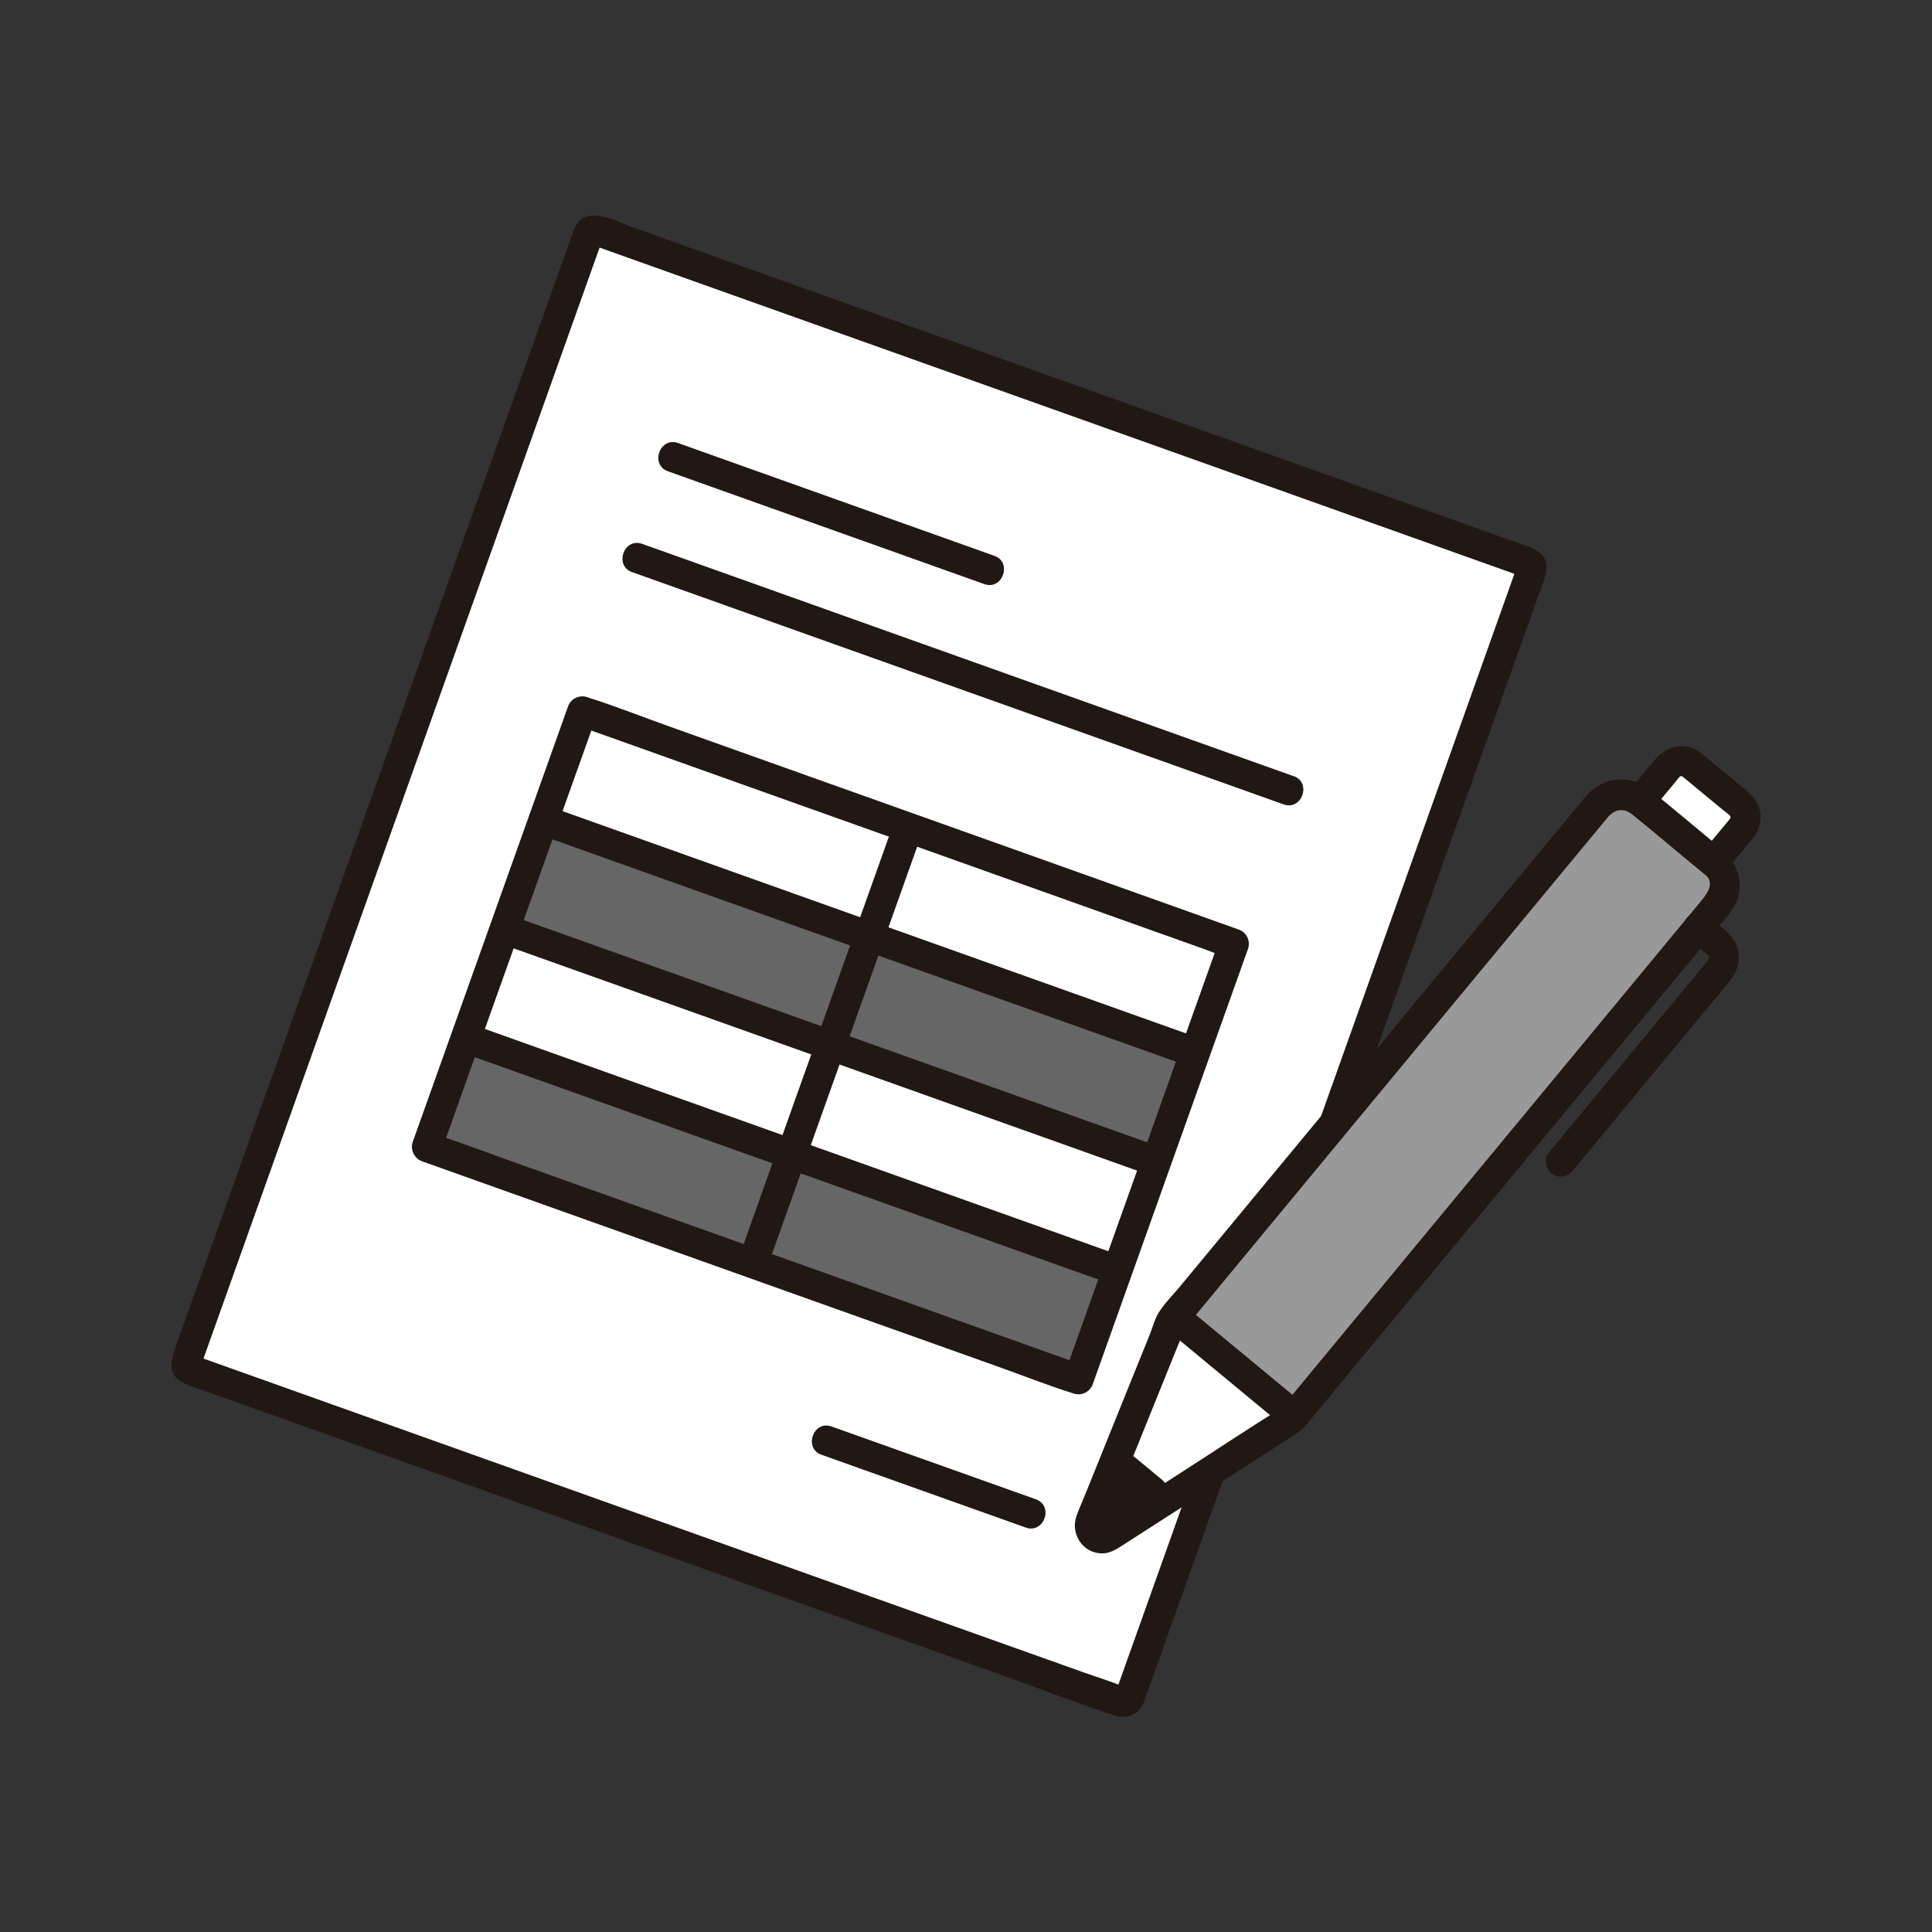
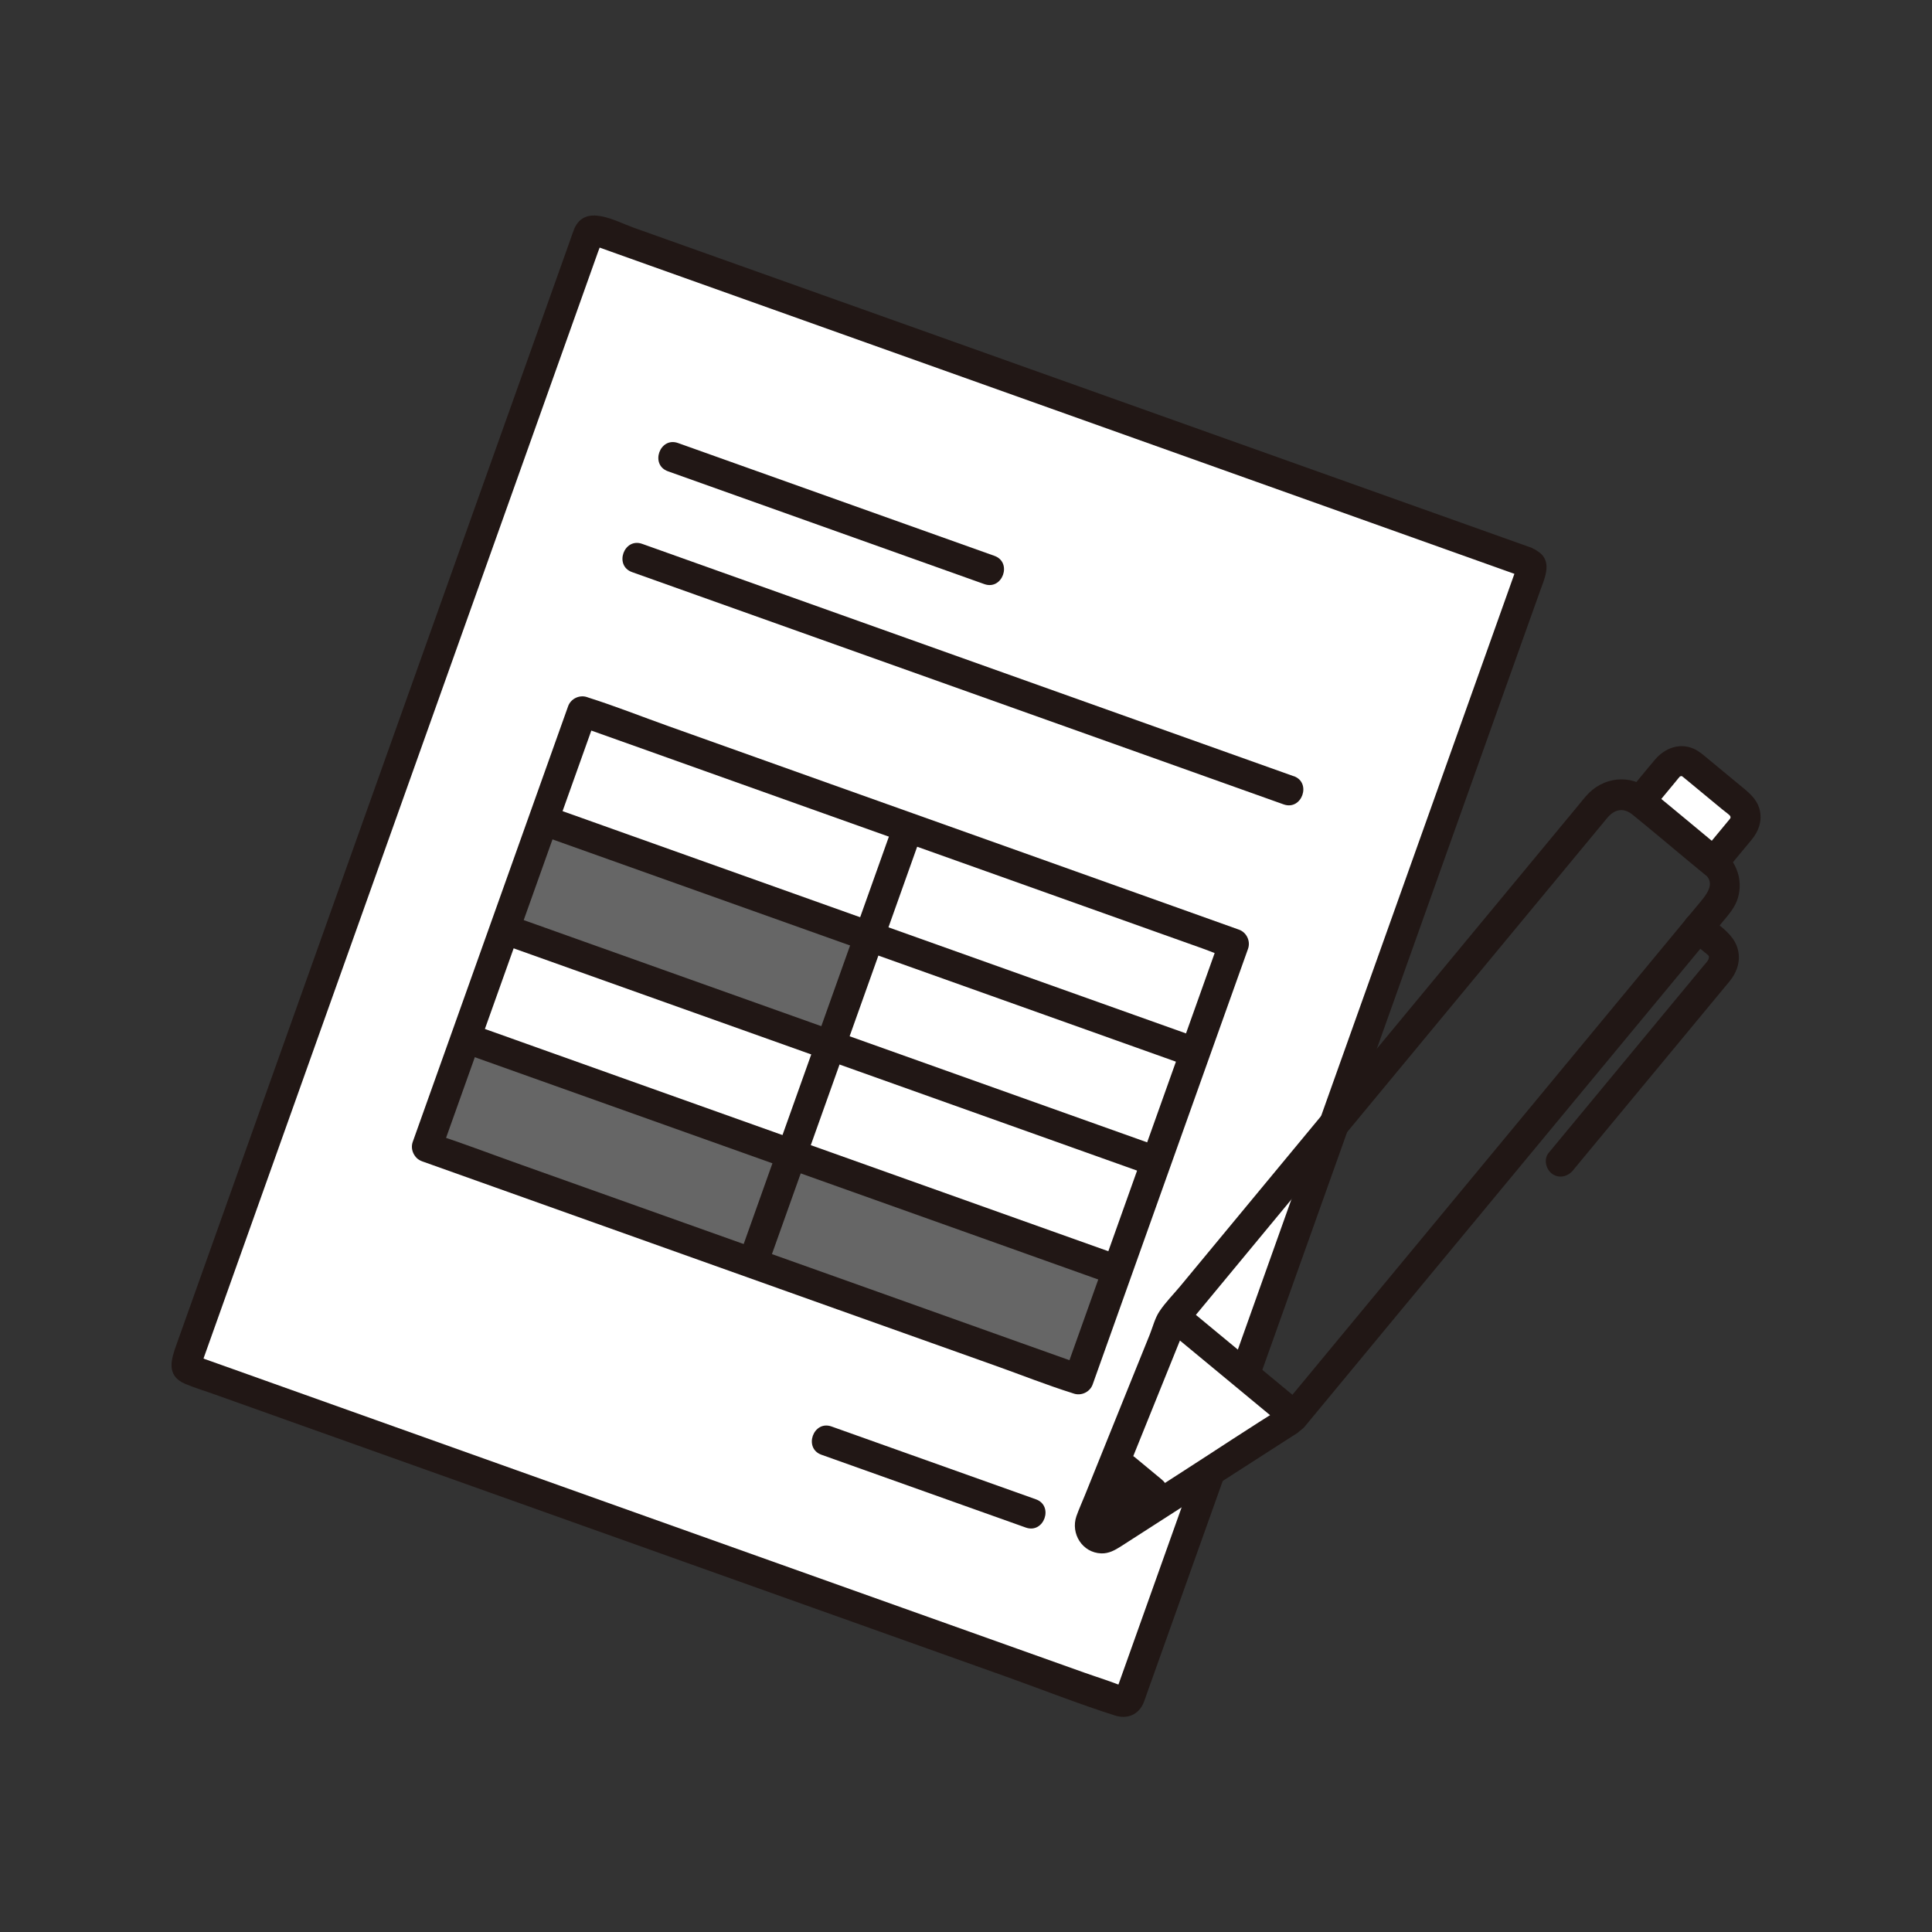
<svg xmlns="http://www.w3.org/2000/svg" id="_レイヤー_2" viewBox="0 0 220.75 220.75">
  <rect x="0" y="0" width="220.75" height="220.75" fill="#333333" stroke="none" />
  <defs>
    <style>.cls-1{fill:#211715;}.cls-2{fill:#fff;}.cls-3{fill:none;}.cls-4{fill:#666;}.cls-5{fill:#999;}</style>
  </defs>
  <g id="_レイヤー_1-2">
    <g id="c">
      <path class="cls-2" d="M175.21,64.49c-.27-.1-51.06-18.21-107.76-38.42C44.03,91.76,21.61,154.63,21.04,156.23c38.41,13.69,69.35,24.73,107.76,38.42.19-.53,46.4-130.14,46.41-130.16Z" />
      <path class="cls-1" d="M147.82,88.69c-19.34-6.9-38.68-13.79-58.02-20.69l-16.43-5.86c-2.08-.74-3.23,2.49-1.15,3.23,19.34,6.89,38.68,13.79,58.02,20.68l16.43,5.86c2.08.74,3.23-2.49,1.15-3.23h0Z" />
      <path class="cls-1" d="M76.32,53.85c12.05,4.3,24.1,8.59,36.15,12.89,2.08.74,3.23-2.49,1.15-3.23-12.05-4.3-24.1-8.59-36.15-12.89-2.08-.74-3.23,2.49-1.15,3.23h0Z" />
      <path class="cls-2" d="M48.78,131.05c6.04-16.95,11.7-32.82,17.74-49.77l.35.13s36.22,12.91,73.99,26.38l.13.05c-6.04,16.95-11.7,32.82-17.74,49.77" />
      <path class="cls-1" d="M175.11,62.63c-7.99-2.85-15.99-5.7-23.98-8.55-16.31-5.82-32.63-11.63-48.94-17.45-9.93-3.54-19.87-7.08-29.8-10.62-2.08-.74-5.53-2.79-6.79.16-.02.05-.04.11-.06.17-.16.4-.29.81-.43,1.21l-5.2,14.59c-3.06,8.57-6.11,17.14-9.17,25.71l-10.86,30.46c-3.43,9.62-6.86,19.25-10.29,28.87-2.48,6.96-4.96,13.92-7.44,20.88l-1.99,5.58c-.59,1.66-1.23,3.55,1.02,4.49,1.12.47,2.3.82,3.44,1.23l8.13,2.9c8.56,3.05,17.12,6.11,25.69,9.16,10.12,3.61,20.24,7.22,30.37,10.83,8.71,3.11,17.43,6.21,26.14,9.32,4.15,1.48,8.27,3.12,12.47,4.45,1.4.44,2.7-.11,3.26-1.49.13-.32.23-.66.35-.98l1.85-5.19,7.25-20.33c3.4-9.54,6.81-19.09,10.21-28.63,3.63-10.18,7.26-20.35,10.88-30.52l9.3-26.09c1.82-5.09,3.63-10.18,5.45-15.27.55-1.53,1.53-3.55-.44-4.63-.81-.44-1.82-.4-2.39.42-.49.69-.4,1.94.42,2.39-1.04-.57.02-1.45-.25-.91-.07.14-.11.3-.16.45l-.6,1.69-2.27,6.37-7.75,21.74c-3.44,9.66-6.89,19.31-10.33,28.97s-7.09,19.88-10.63,29.82l-8.88,24.91-4.87,13.66c-.11.31-.3.66-.35.98-.08.55,1.59-.31,1.23-.55-.09-.06-.21-.07-.31-.11-1.46-.61-2.99-1.07-4.48-1.6-6.92-2.47-13.84-4.93-20.76-7.4-9.77-3.48-19.54-6.97-29.32-10.45s-19.12-6.82-28.68-10.23c-6.48-2.31-12.95-4.62-19.43-6.93l-2.31-.82c-.24-.09-.8-.41-1.06-.38-.1.01.5,1.3.58,1.22.06-.05.08-.24.11-.31l.51-1.43c1.81-5.08,3.62-10.15,5.43-15.23,3.04-8.54,6.09-17.07,9.13-25.61,3.59-10.06,7.17-20.11,10.76-30.17l10.11-28.35c2.46-6.91,4.93-13.82,7.39-20.74l1.97-5.53c.14-.4.33-.81.43-1.22.02-.06.06-.13.07-.19h0s-.94.72-.94.72l.67.24,2.01.72,3.67,1.31c18.48,6.59,36.97,13.18,55.45,19.77,12.24,4.37,24.49,8.73,36.73,13.1l7.54,2.69c2.08.74,3.23-2.49,1.15-3.23h0Z" />
      <path class="cls-4" d="M127.68,145.16l-4.44,12.44-37.24-13.28,4.44-12.44,37.24,13.28Z" />
      <path class="cls-2" d="M132.12,132.71l-4.44,12.45-37.24-13.28,4.44-12.45,37.24,13.28Z" />
-       <path class="cls-4" d="M136.56,120.27l-4.44,12.44-37.24-13.28,4.44-12.44,37.24,13.28Z" />
      <path class="cls-2" d="M140.99,107.83l-4.44,12.44-37.24-13.28,4.44-12.44,37.24,13.28Z" />
      <path class="cls-4" d="M90.44,131.88l-4.44,12.44-37.23-13.27,4.44-12.44,37.23,13.27Z" />
      <path class="cls-2" d="M94.88,119.44l-4.44,12.45-37.23-13.27,4.44-12.45,37.23,13.27Z" />
      <path class="cls-4" d="M99.32,107l-4.44,12.44-37.23-13.27,4.44-12.44,37.23,13.27Z" />
      <path class="cls-2" d="M103.75,94.56l-4.44,12.44-37.23-13.27,4.44-12.44,37.23,13.27Z" />
      <path class="cls-1" d="M62.26,95.6c19.07,6.8,38.15,13.6,57.22,20.4l16.49,5.88c2.08.74,3.23-2.49,1.15-3.23-19.07-6.8-38.15-13.6-57.22-20.4-5.5-1.96-11-3.92-16.49-5.88-2.08-.74-3.23,2.49-1.15,3.23h0Z" />
      <path class="cls-1" d="M58.08,108.14c19.04,6.79,38.08,13.58,57.11,20.36,5.45,1.94,10.9,3.89,16.35,5.83,2.08.74,3.23-2.49,1.15-3.23-19.04-6.79-38.08-13.58-57.11-20.36l-16.35-5.83c-2.08-.74-3.23,2.49-1.15,3.23h0Z" />
      <path class="cls-1" d="M53.39,120.49c18.82,6.71,37.65,13.42,56.47,20.13l16.23,5.79c2.08.74,3.23-2.49,1.15-3.23l-56.47-20.13-16.23-5.79c-2.08-.74-3.23,2.49-1.15,3.23h0Z" />
      <path class="cls-1" d="M102.14,93.98c-4.68,13.13-9.36,26.26-14.04,39.38l-3.7,10.39c-.74,2.08,2.49,3.23,3.23,1.15,4.68-13.13,9.36-26.26,14.04-39.38l3.7-10.39c.74-2.08-2.49-3.23-3.23-1.15h0Z" />
      <path class="cls-1" d="M49.42,129.46l-.07-.02c.35.73.69,1.46,1.04,2.19,4.6-12.9,9.2-25.8,13.8-38.7l3.95-11.07-2.19,1.04,7.47,2.66,17.8,6.35c7.14,2.54,14.28,5.09,21.41,7.63,6.2,2.21,12.39,4.42,18.59,6.63l6.12,2.18c.97.34,1.95.79,2.94,1.05.05.01.09.03.13.05l-1.04-2.19c-4.6,12.9-9.2,25.8-13.8,38.7l-3.95,11.07,2.19-1.04-7.19-2.56c-5.75-2.05-11.51-4.1-17.26-6.16l-21.16-7.54c-6.2-2.21-12.4-4.42-18.61-6.63-3.29-1.17-6.57-2.42-9.89-3.52-.1-.03-.2-.07-.3-.11-2.08-.74-3.23,2.49-1.15,3.23l8.36,2.98,17.86,6.37c7.07,2.52,14.13,5.04,21.2,7.56l18.08,6.44c2.92,1.04,5.83,2.2,8.79,3.13.04.01.08.03.12.04.87.31,1.88-.16,2.19-1.04,4.6-12.9,9.2-25.8,13.8-38.7,1.32-3.69,2.63-7.38,3.95-11.07.31-.87-.16-1.88-1.04-2.19l-7.42-2.65-17.77-6.34c-7.14-2.54-14.27-5.09-21.41-7.63-6.2-2.21-12.41-4.42-18.61-6.64-3.03-1.08-6.04-2.28-9.11-3.25-.05-.01-.09-.03-.14-.05-.87-.31-1.88.16-2.19,1.04-4.6,12.9-9.2,25.8-13.8,38.7-1.32,3.69-2.63,7.38-3.95,11.07-.31.87.16,1.88,1.04,2.19l.07.02c2.08.74,3.23-2.49,1.15-3.23h0Z" />
      <path class="cls-1" d="M93.86,166.22c7.78,2.77,15.57,5.55,23.35,8.32,2.08.74,3.23-2.49,1.15-3.23-7.78-2.77-15.57-5.55-23.35-8.32-2.08-.74-3.23,2.49-1.15,3.23h0Z" />
      <path class="cls-2" d="M190.88,87.4c-.1.08-.2.18-.29.28l-3.15,3.81-.02.03c.48.4,7.89,6.53,8.4,6.96.01-.02.02-.03.02-.03l3.15-3.81c.69-.83.57-2.06-.26-2.75l-5.39-4.46c-.73-.6-1.76-.59-2.47-.02Z" />
-       <path class="cls-5" d="M195.85,98.49c1.44,1.19,1.65,3.33.45,4.77-9.66,11.66-44.65,53.93-48.42,58.49-4.57-3.77-9.12-7.55-13.68-11.33l48.42-58.47c1.2-1.45,3.34-1.64,4.78-.45l8.46,6.99h0Z" />
      <path class="cls-2" d="M134.19,150.42c4.56,3.78,9.11,7.55,13.68,11.33-.16.19-.26.32-.31.37-.03.01-.13.08-.13.08l-14.44,9.28c-1.86-1.54-3.73-3.09-5.59-4.63l6.43-15.92s.05-.12.06-.15l.3-.36h0Z" />
      <path class="cls-1" d="M133.01,171.49l-6.29,4.04c-1.18.75-2.62-.45-2.1-1.74l2.8-6.93c1.87,1.54,3.73,3.09,5.59,4.63h0Z" />
      <path class="cls-1" d="M196.83,97.1c-2.76-2.28-5.5-4.59-8.28-6.85-2.3-1.88-5.45-1.49-7.36.74-.26.3-.51.61-.76.92-4.08,4.92-8.15,9.85-12.23,14.77l-18.75,22.65-14.58,17.61c-.78.94-1.7,1.86-2.38,2.88-.52.76-.78,1.82-1.12,2.67l-2.26,5.59-5.14,12.74c-.32.8-.69,1.6-.98,2.42-.68,1.99.67,4.17,2.83,4.25.87.03,1.56-.36,2.25-.8,6.56-4.21,13.11-8.43,19.67-12.64.26-.17.52-.33.78-.5-.75.49.3-.25.48-.46.06-.07.11-.13.17-.2.52-.62,1.03-1.24,1.54-1.86,2.24-2.7,4.47-5.4,6.71-8.11,7.03-8.49,14.05-16.97,21.08-25.46,6.12-7.39,12.23-14.77,18.35-22.16.7-.84,1.42-1.65,1.73-2.73.59-2.08-.18-4.04-1.75-5.44-.69-.62-1.9-.28-2.39.42-.58.83-.27,1.77.42,2.39,1.12,1,.16,2.22-.54,3.07-.62.75-1.24,1.5-1.87,2.25-1.58,1.91-3.16,3.82-4.74,5.73-4.05,4.89-8.1,9.78-12.14,14.67-7.93,9.57-15.85,19.15-23.78,28.73-1.87,2.26-3.75,4.52-5.62,6.79l.67-.56c-4.09,2.52-8.09,5.2-12.13,7.79l-7.27,4.68c-.57.37-1.13.75-1.71,1.1-.02.01-.1.05-.11.07.11-.3.41-.1.55-.05.23.08-.07.31.14.02.38-.53.56-1.38.8-1.97l1.47-3.64,3.71-9.19,2.83-7.01c.09-.23.2-.47.28-.7.13-.37,0,.15-.09.12.02,0,.33-.4.36-.43l6.19-7.48,11.28-13.63c4.31-5.21,8.62-10.41,12.93-15.62l11.31-13.66,6.25-7.55c.8-.96,1.81-1.27,2.91-.38,2.18,1.77,4.32,3.58,6.48,5.37l1.84,1.52c.71.59,1.89.3,2.39-.42.57-.81.3-1.79-.42-2.39h0Z" />
      <path class="cls-1" d="M148.11,159.73c-4.06-3.36-8.13-6.73-12.19-10.09-.71-.59-1.89-.3-2.39.42-.57.81-.3,1.79.42,2.39,4.06,3.36,8.13,6.73,12.19,10.09.71.59,1.89.3,2.39-.42.57-.81.3-1.79-.42-2.39h0Z" />
      <path class="cls-1" d="M197.25,99.43l2.88-3.47c.78-.94,1.21-2.06.96-3.3-.22-1.11-.96-1.84-1.78-2.52l-4.17-3.45c-.52-.43-1-.87-1.64-1.15-1.61-.7-3.29-.04-4.37,1.22-1.05,1.23-2.06,2.49-3.1,3.74-.59.71-.3,1.89.42,2.39.81.57,1.79.3,2.39-.42.88-1.07,1.76-2.13,2.65-3.2.15-.18.29-.37.45-.54.04-.05.14-.12,0,.02l.13-.1c-.14.1-.12.1.05,0-.16.06-.15.06.04.02-.15,0-.17,0-.05.01.17,0-.2-.19.09.02-.32-.22.14.1.16.12.02.02.05.04.07.06.17.14.34.28.51.42l3.86,3.19c.31.26.67.49.95.79-.26-.27.18.29-.06-.03.17.23.07.11.02.03l.03.16c0-.18-.01-.17-.02.03l.04-.14c-.08.19-.07.2.02.04-.1.19-.27.37-.4.53l-2.94,3.55c-.59.71-.3,1.89.42,2.39.81.57,1.79.3,2.39-.42h0Z" />
      <path class="cls-1" d="M179.74,133.71c2.69-3.24,5.37-6.49,8.06-9.73l9.79-11.82c.92-1.11,1.37-2.48.91-3.91-.52-1.6-2.23-2.63-3.47-3.66-.71-.59-1.89-.3-2.39.42-.57.81-.3,1.79.42,2.39l1.29,1.06c.23.19.45.38.68.56.06.05.13.1.19.16-.26-.24.03-.01.04.12.03.39-.31.69-.56.99l-3.72,4.49c-3.73,4.51-7.47,9.02-11.2,13.53-.95,1.14-1.89,2.28-2.84,3.43-.59.71-.3,1.89.42,2.39.81.57,1.79.3,2.39-.42h0Z" />
      <path class="cls-1" d="M132.73,169.04c-1.03-.85-2.05-1.7-3.08-2.55-.33-.27-.9-.36-1.3-.28s-.86.35-1.09.7c-.24.38-.39.85-.28,1.3.11.45.34.79.7,1.09,1.03.85,2.05,1.7,3.08,2.55.33.27.9.36,1.3.28s.86-.35,1.09-.7c.24-.38.39-.85.28-1.3-.11-.45-.34-.79-.7-1.09h0Z" />
    </g>
    <rect class="cls-3" width="220.75" height="220.75" />
  </g>
</svg>